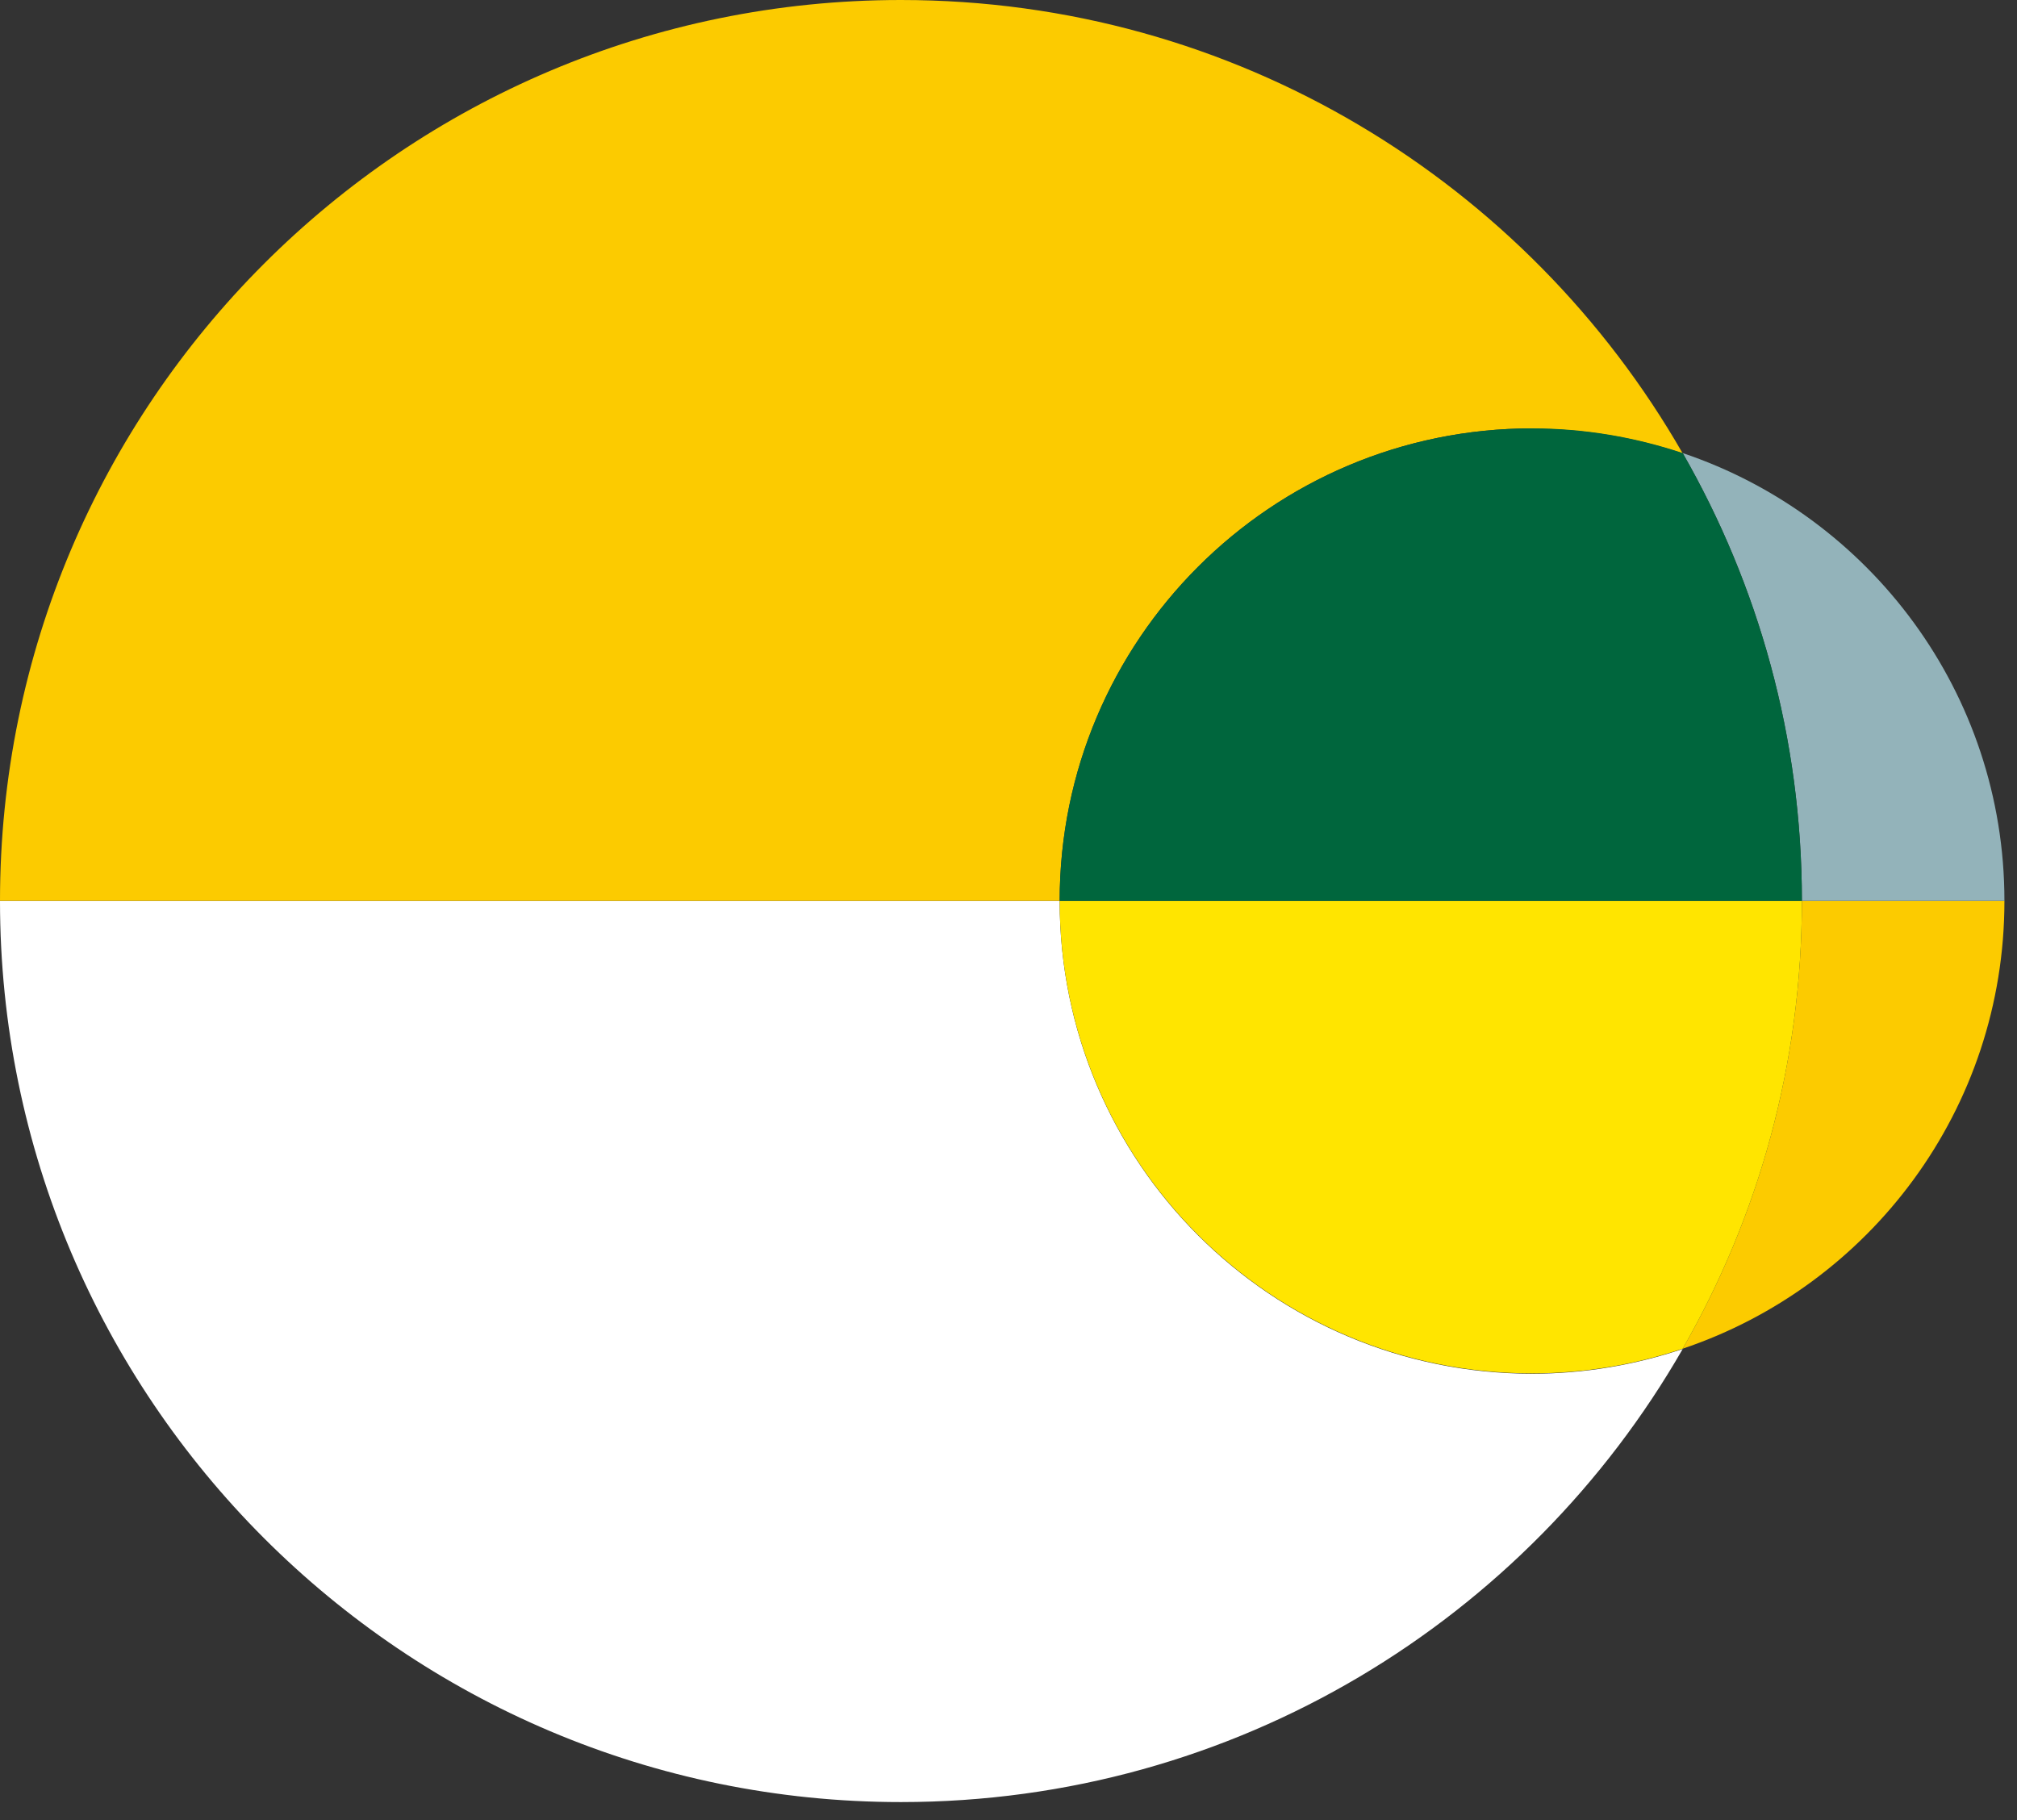
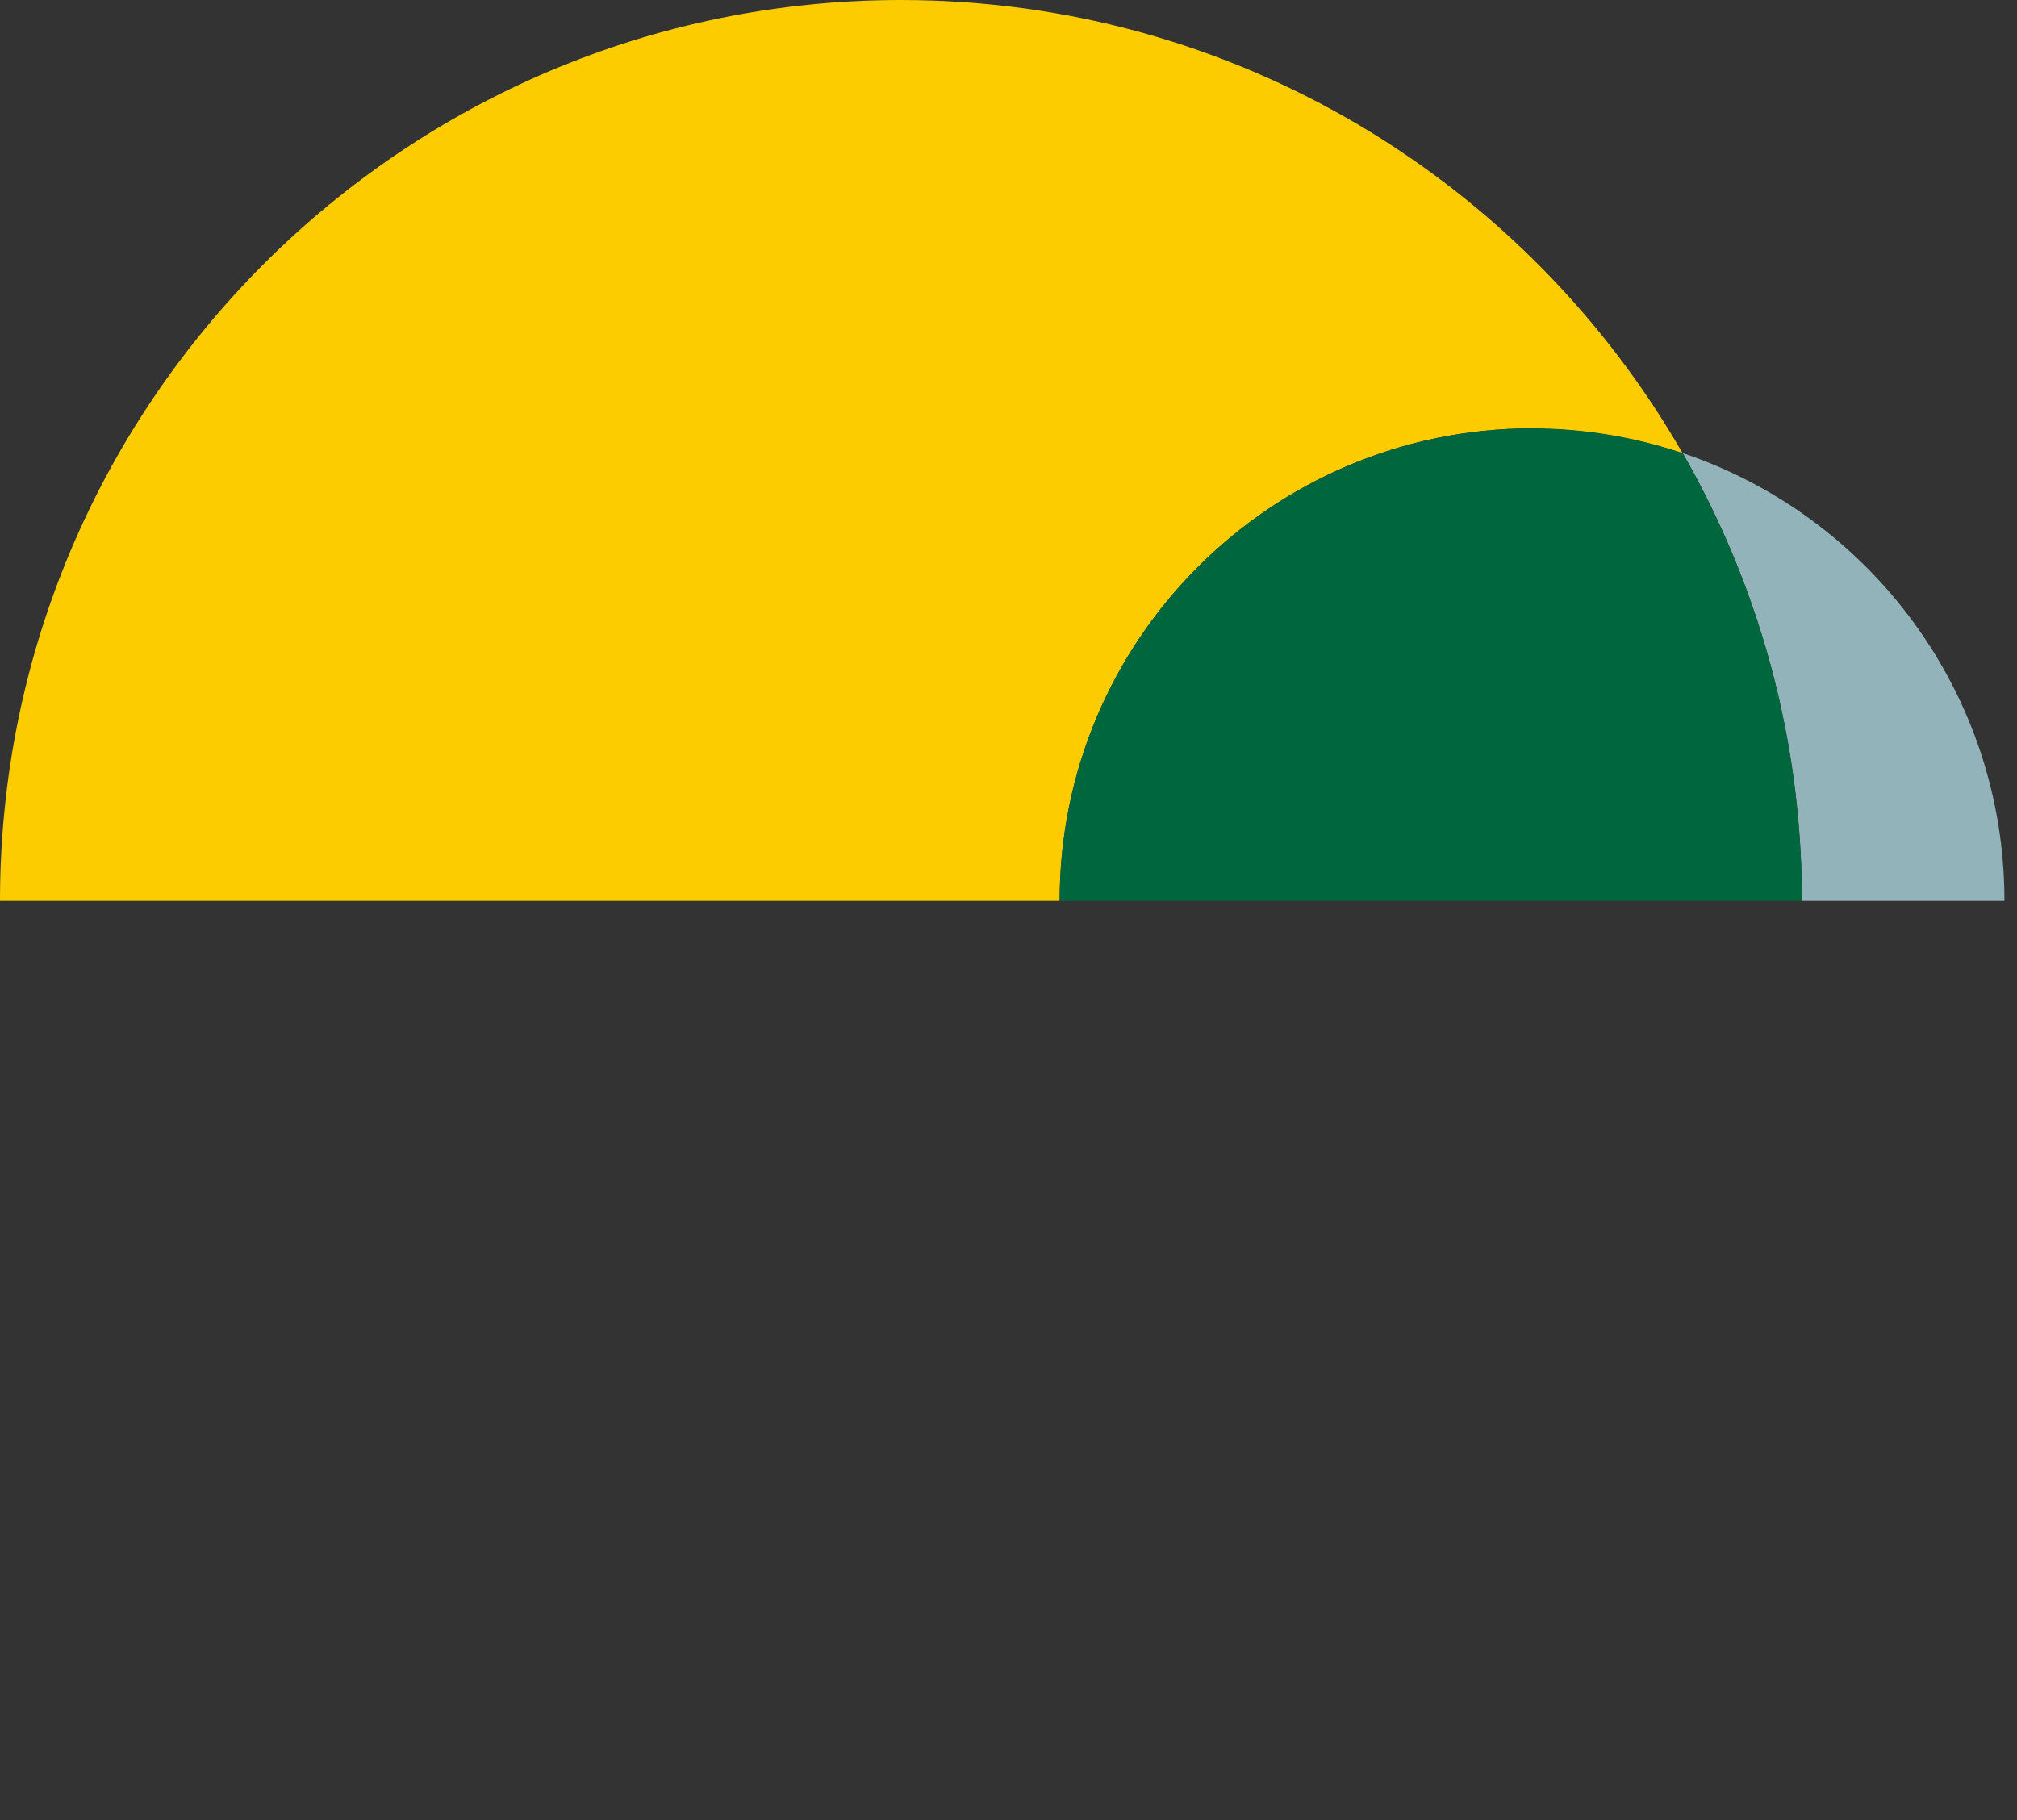
<svg xmlns="http://www.w3.org/2000/svg" width="82" height="74" viewBox="0 0 82 74" fill="none">
  <rect x="0" y="0" width="82" height="74" fill="#333333" stroke="none" />
  <g clip-path="url(#clip0_20_8584)">
-     <path d="M68.409 54.834C76.013 52.277 81.489 45.102 81.489 36.627H73.255C73.255 43.254 71.488 49.466 68.409 54.834Z" fill="#FCCB00" />
-     <path d="M43.08 36.627H0C0 56.856 16.399 73.268 36.627 73.268C50.229 73.268 62.09 65.852 68.409 54.847C66.481 55.49 64.433 55.852 62.291 55.852C51.688 55.852 43.08 47.257 43.08 36.641" fill="white" />
-     <path d="M43.08 36.627C43.08 47.23 51.675 55.838 62.291 55.838C64.433 55.838 66.494 55.477 68.409 54.834C71.488 49.466 73.255 43.254 73.255 36.627H43.08Z" fill="#FFE500" />
    <path d="M68.409 18.421C71.488 23.789 73.255 30.001 73.255 36.627H81.489C81.489 28.167 76.013 20.978 68.409 18.421Z" fill="#93B3BA" />
    <path d="M62.291 17.43C64.433 17.43 66.494 17.792 68.409 18.434C62.09 7.417 50.229 0 36.627 0C16.399 0 0 16.399 0 36.627H43.08C43.08 26.025 51.675 17.417 62.291 17.417" fill="#FCCB00" />
    <path d="M43.08 36.628H73.255C73.255 30.001 71.488 23.789 68.409 18.421C66.481 17.778 64.433 17.417 62.291 17.417C51.688 17.417 43.08 26.012 43.08 36.628Z" fill="#00663D" />
  </g>
  <defs>
    <clipPath id="clip0_20_8584">
      <rect width="81.501" height="73.268" fill="white" />
    </clipPath>
  </defs>
</svg>